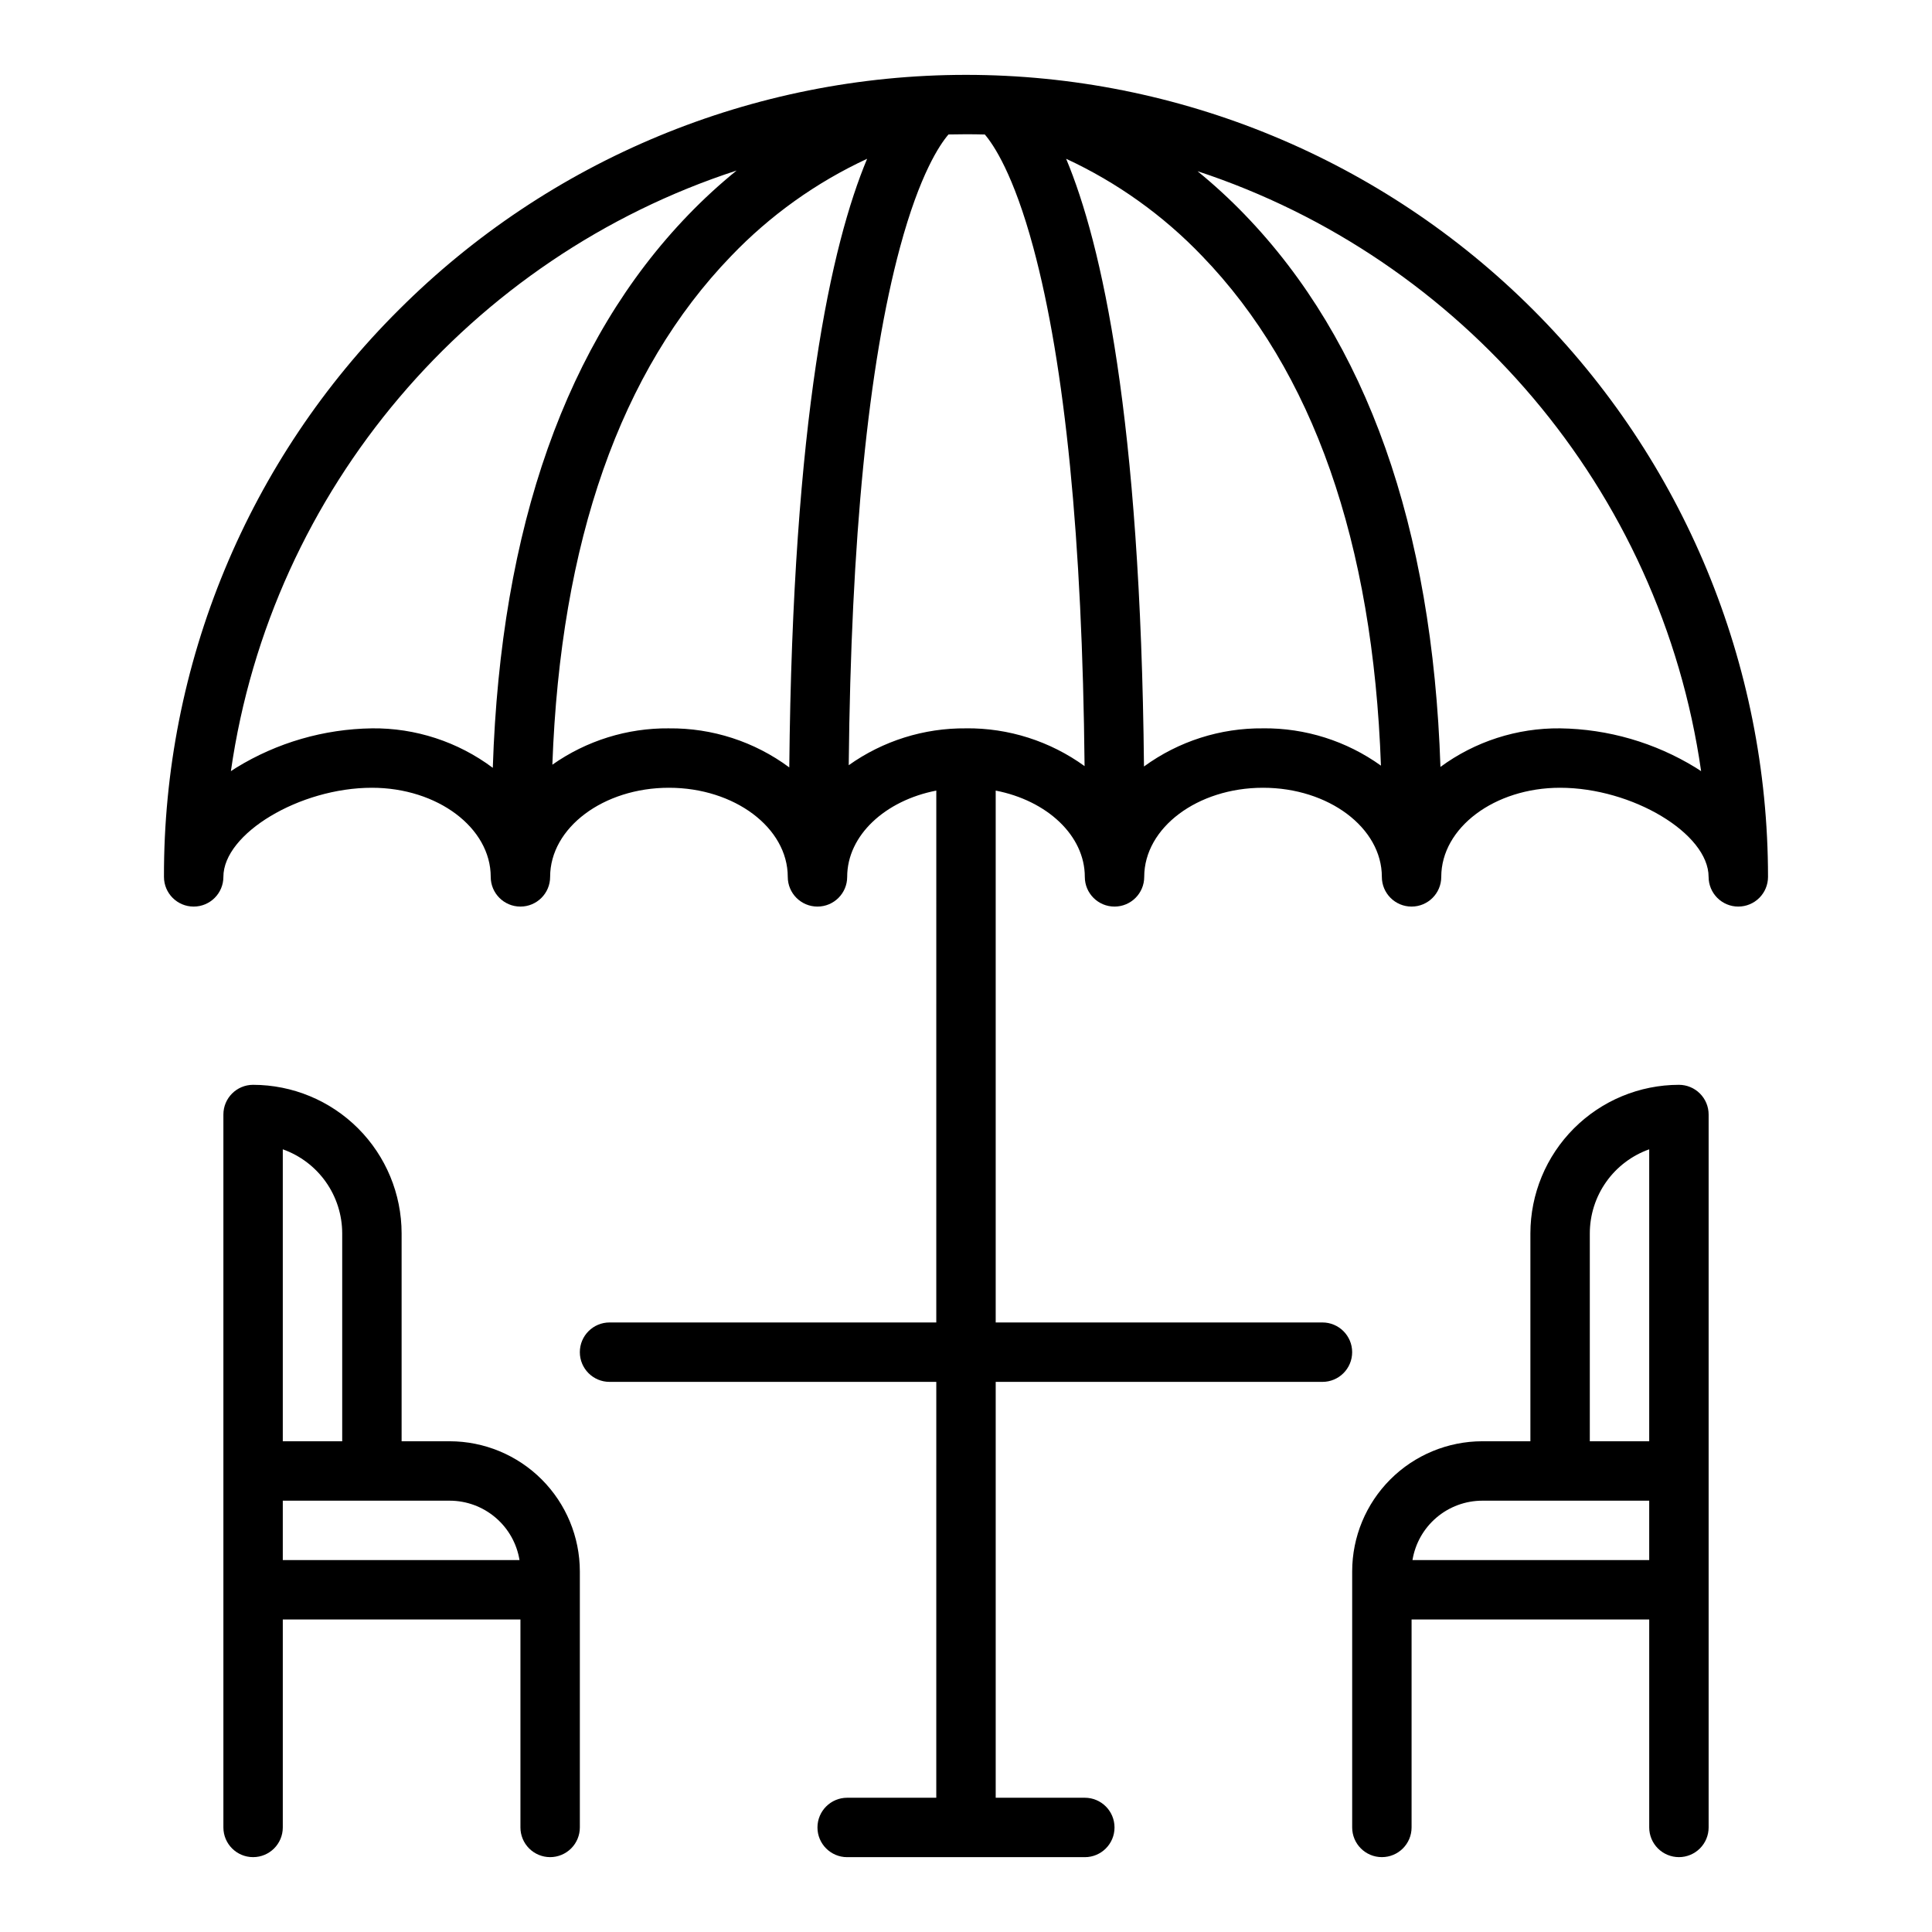
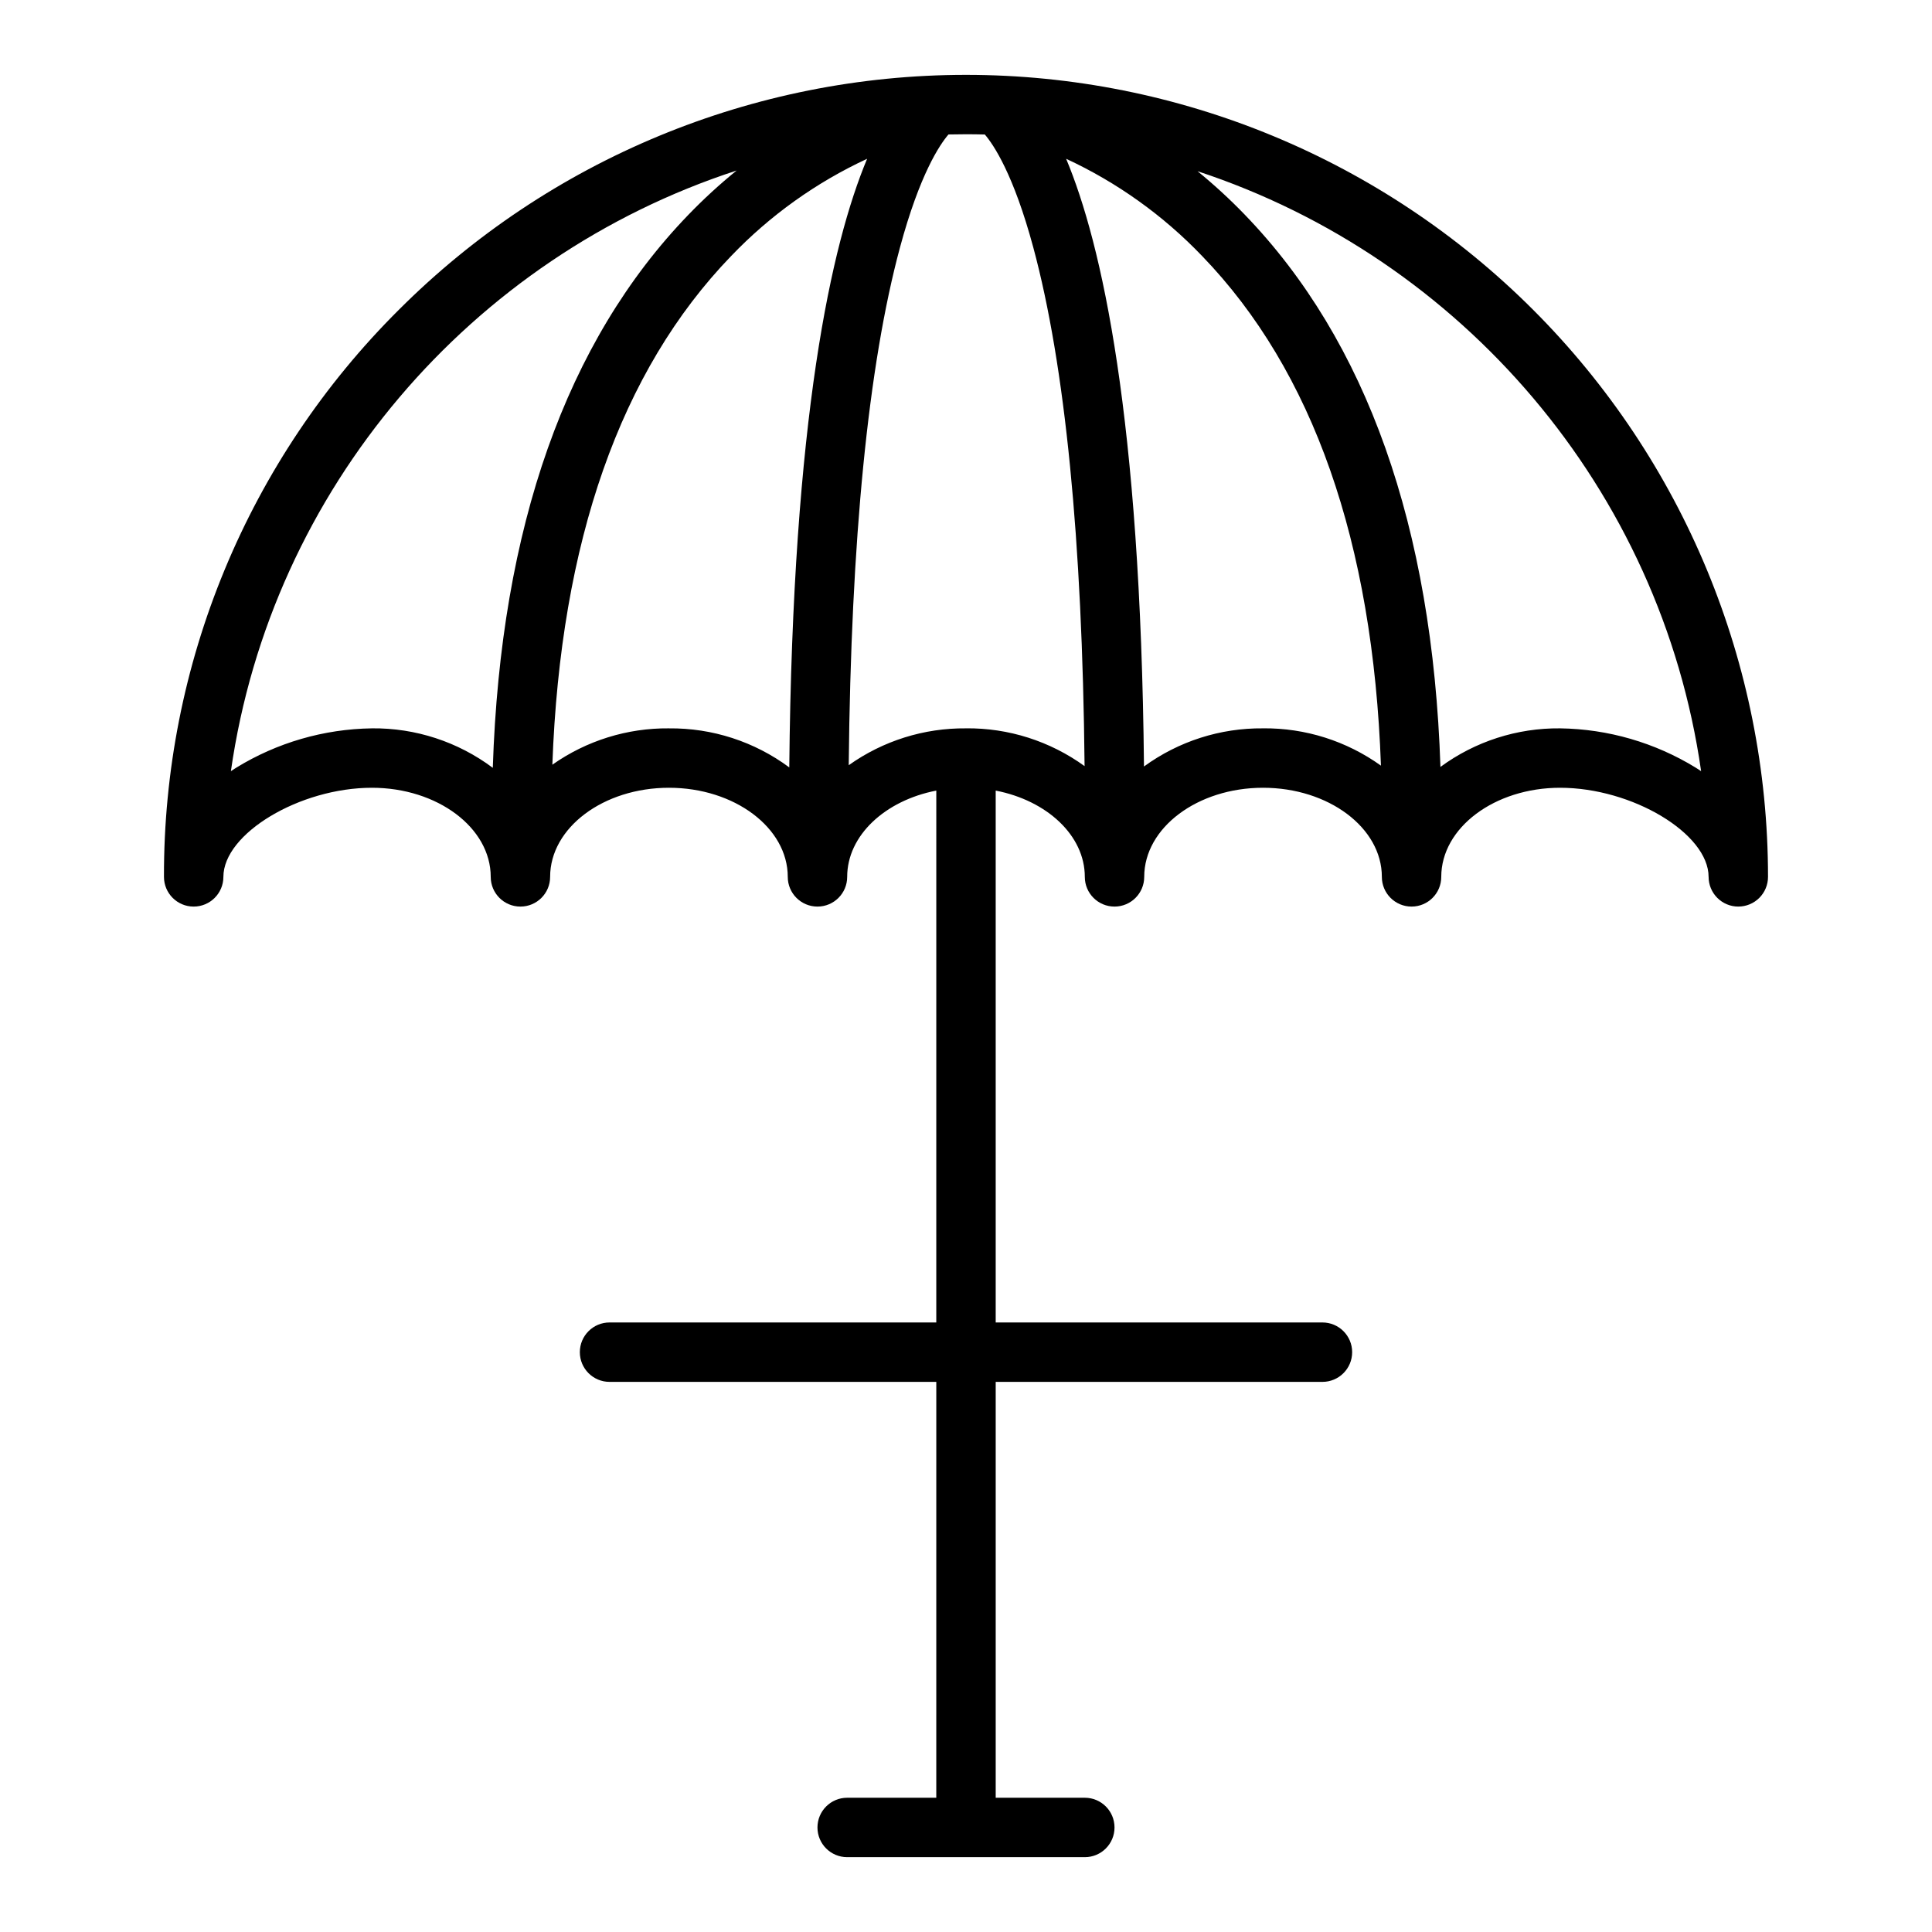
<svg xmlns="http://www.w3.org/2000/svg" fill="#000000" width="800px" height="800px" version="1.1" viewBox="144 144 512 512">
  <g>
-     <path d="m289.79 636.16c2.09 0 4.09-0.832 5.566-2.305 1.477-1.477 2.309-3.481 2.309-5.566v-67.855c-0.012-9.141-3.648-17.906-10.113-24.371-6.465-6.465-15.23-10.102-24.371-10.113h-12.75v-55.102c-0.012-10.438-4.16-20.441-11.539-27.82s-17.387-11.527-27.82-11.539c-4.348 0-7.871 3.523-7.871 7.871v188.93c0 4.348 3.523 7.871 7.871 7.871 4.348 0 7.871-3.523 7.871-7.871v-55.105h62.977v55.105c0 2.086 0.828 4.09 2.305 5.566 1.477 1.473 3.481 2.305 5.566 2.305zm-55.102-165.31v55.105l-15.746-0.004v-77.371c4.602 1.637 8.586 4.652 11.402 8.637 2.82 3.988 4.336 8.75 4.344 13.633zm-15.746 86.59v-15.742h44.238c4.449 0.004 8.75 1.594 12.137 4.477 3.391 2.883 5.644 6.875 6.359 11.266z" />
-     <path d="m588.93 636.16c2.09 0 4.09-0.832 5.566-2.305 1.477-1.477 2.309-3.481 2.309-5.566v-188.93c0-2.09-0.832-4.09-2.309-5.566-1.477-1.477-3.477-2.305-5.566-2.305-10.434 0.012-20.438 4.16-27.816 11.539s-11.531 17.383-11.543 27.82v55.105l-12.746-0.004c-9.145 0.012-17.91 3.648-24.375 10.113-6.465 6.465-10.102 15.23-10.109 24.371v67.855c0 4.348 3.523 7.871 7.871 7.871 4.348 0 7.871-3.523 7.871-7.871v-55.105h62.977v55.105c0 2.086 0.828 4.09 2.305 5.566 1.477 1.473 3.481 2.305 5.566 2.305zm-23.613-165.31c0.004-4.883 1.52-9.645 4.34-13.633 2.816-3.984 6.801-7 11.402-8.637v77.371h-15.742zm-28.492 70.848h44.234v15.742h-62.738c0.719-4.391 2.973-8.383 6.363-11.266 3.387-2.887 7.691-4.473 12.141-4.477z" />
    <path d="m604.67 384.25c2.086 0 4.09-0.828 5.566-2.305 1.477-1.477 2.305-3.481 2.305-5.566 0-56.371-22.395-110.43-62.254-150.29-39.859-39.859-93.922-62.25-150.29-62.25-56.371 0-110.43 22.391-150.29 62.25-19.797 19.691-35.496 43.113-46.18 68.91-10.688 25.797-16.148 53.461-16.074 81.383 0 4.348 3.523 7.871 7.871 7.871 4.348 0 7.875-3.523 7.875-7.871 0-11.477 20.23-23.617 39.359-23.617 17.363 0 31.488 10.594 31.488 23.617 0 4.348 3.523 7.871 7.871 7.871 4.348 0 7.871-3.523 7.871-7.871 0-13.023 14.125-23.617 31.488-23.617 17.363 0 31.488 10.594 31.488 23.617 0 4.348 3.523 7.871 7.871 7.871 4.348 0 7.875-3.523 7.875-7.871 0-10.984 10.051-20.238 23.617-22.867l-0.004 140.95h-86.59c-4.348 0-7.871 3.527-7.871 7.875 0 4.348 3.523 7.871 7.871 7.871h86.594l-0.004 110.21h-23.613c-4.348 0-7.875 3.527-7.875 7.875 0 4.348 3.527 7.871 7.875 7.871h62.977c4.348 0 7.871-3.523 7.871-7.871 0-4.348-3.523-7.875-7.871-7.875h-23.617v-110.21h86.594-0.004c4.348 0 7.875-3.523 7.875-7.871 0-4.348-3.527-7.875-7.875-7.875h-86.59v-140.95c13.566 2.629 23.617 11.883 23.617 22.867 0 4.348 3.523 7.871 7.871 7.871s7.871-3.523 7.871-7.871c0-13.023 14.125-23.617 31.488-23.617s31.488 10.594 31.488 23.617c0 4.348 3.523 7.871 7.871 7.871s7.871-3.523 7.871-7.871c0-13.023 14.125-23.617 31.488-23.617 19.129 0 39.359 12.137 39.359 23.617h0.004c0 2.086 0.828 4.09 2.305 5.566 1.477 1.477 3.477 2.305 5.566 2.305zm-362.11-47.23c-12.703 0.176-25.125 3.777-35.949 10.422-0.484 0.305-0.957 0.609-1.422 0.922 10.719-74.883 63.754-136.29 134.02-159.17-4.496 3.644-8.762 7.562-12.781 11.727-32.344 33.5-49.754 82.762-51.832 146.56-9.238-6.91-20.496-10.59-32.035-10.465zm78.719 0c-11.055-0.105-21.859 3.266-30.898 9.633 2.137-59.109 18.039-104.42 47.367-134.79 10.305-10.77 22.531-19.512 36.047-25.781-9.473 22.637-19.734 68.535-20.629 161.29-9.215-6.836-20.414-10.469-31.887-10.348zm78.719 0h0.004c-11.133-0.105-22.012 3.312-31.082 9.77 0.602-59.855 5.164-105.98 13.586-137.22 5.246-19.453 10.555-27.266 12.852-29.938 1.543-0.035 3.09-0.055 4.644-0.055 1.664 0 3.328 0.023 4.984 0.066 2.316 2.699 7.613 10.523 12.844 29.922 8.438 31.281 13 77.492 13.594 137.46h-0.004c-9.133-6.613-20.145-10.125-31.418-10.012zm78.719 0h0.004c-11.332-0.113-22.398 3.43-31.555 10.109-0.91-92.594-11.164-138.43-20.629-161.05 13.516 6.269 25.742 15.012 36.047 25.781 29.371 30.418 45.277 75.812 47.379 135.04h-0.004c-9.098-6.531-20.039-9.996-31.238-9.887zm114.67 10.426 0.004-0.004c-10.824-6.644-23.246-10.246-35.949-10.422-11.398-0.117-22.523 3.469-31.711 10.223-2.113-63.68-19.52-112.86-51.824-146.32h0.004c-3.953-4.098-8.145-7.957-12.559-11.551 69.988 23.02 122.77 84.305 133.46 158.99-0.469-0.309-0.941-0.613-1.426-0.918z" />
  </g>
</svg>